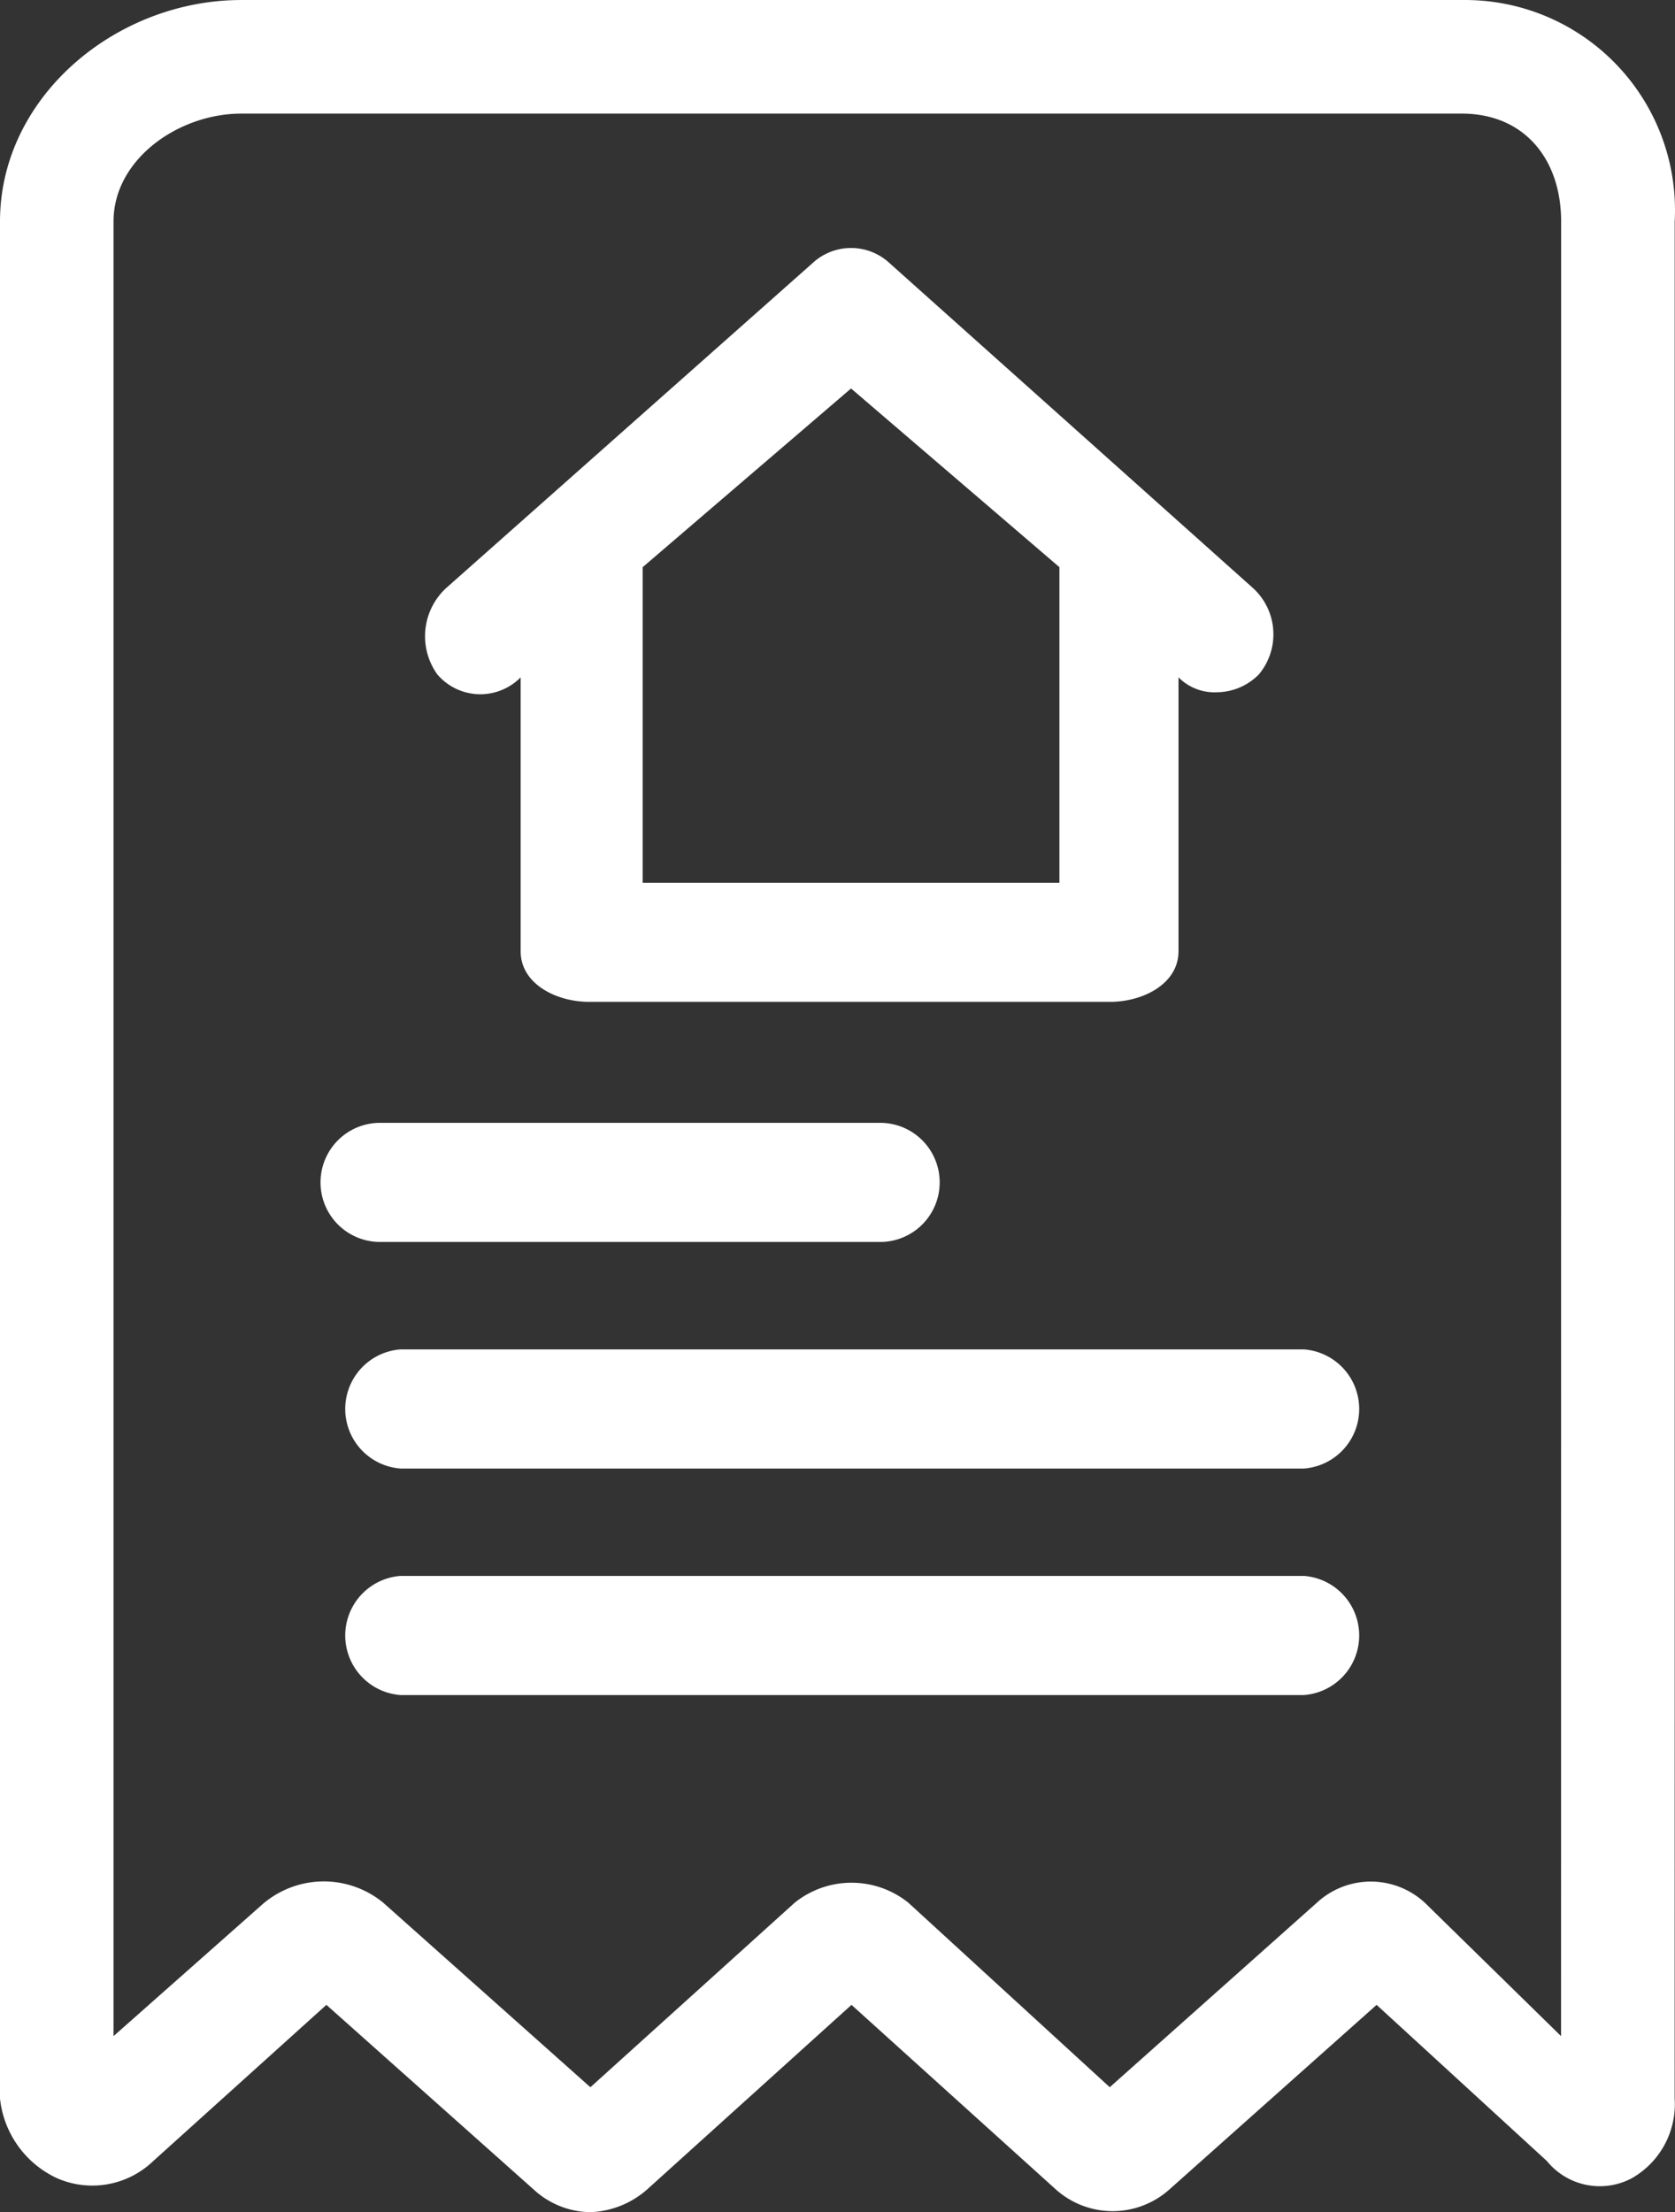
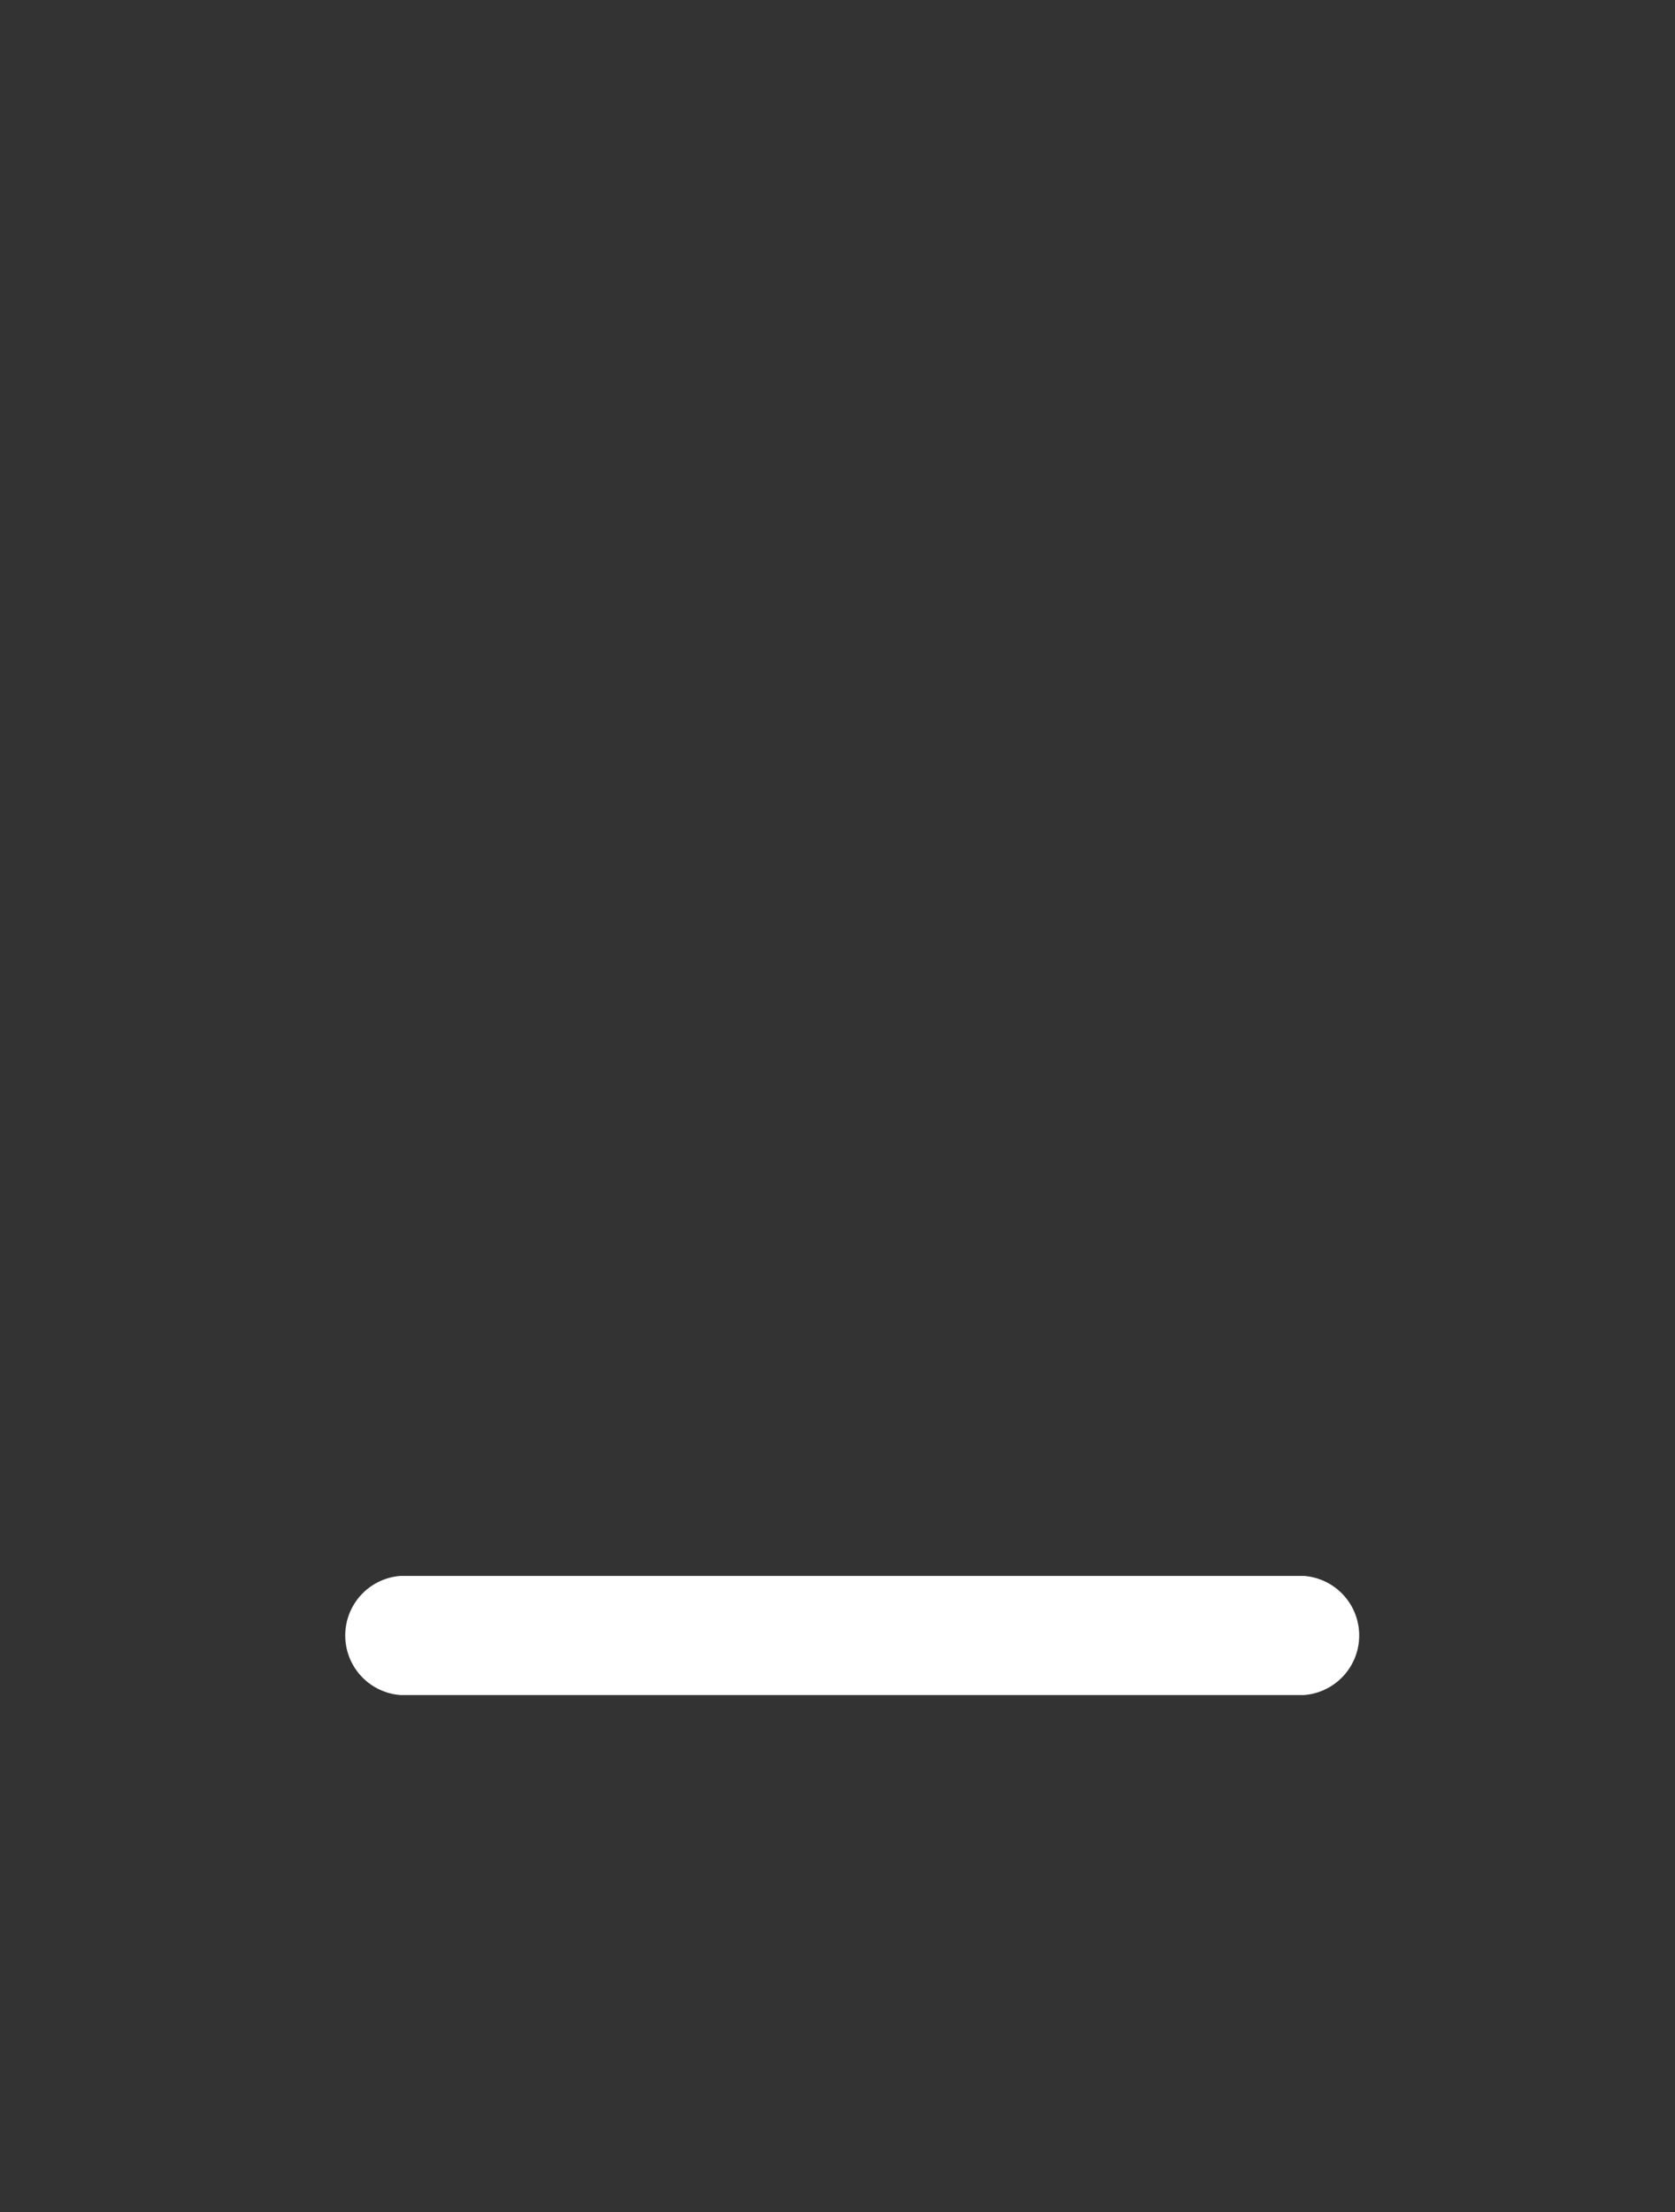
<svg xmlns="http://www.w3.org/2000/svg" width="86.963" height="114.8" viewBox="0 0 86.963 114.8">
  <rect x="0" y="0" width="86.963" height="114.8" fill="#333333" stroke="none" />
  <g id="Groupe_925" data-name="Groupe 925" transform="translate(-49.353 -62.689)">
-     <path id="Tracé_180" data-name="Tracé 180" d="M136.3,150.669V74.185A10.906,10.906,0,0,0,126,62.705q-.377-.02-.754-.015H61.879c-6.484,0-12.526,5.01-12.526,11.495v97.409a5.158,5.158,0,0,0,2.947,4.126,4.568,4.568,0,0,0,5.01-.884l8.989-8.105,10.758,9.579a4.421,4.421,0,0,0,2.947,1.179,4.716,4.716,0,0,0,2.947-1.179l10.61-9.579,10.61,9.579a4.421,4.421,0,0,0,5.895,0l10.758-9.579,8.842,8.105a3.537,3.537,0,0,0,4.421.884,4.421,4.421,0,0,0,2.211-4.126ZM130.4,168.353l-6.926-6.779a4.126,4.126,0,0,0-5.747-.148l-10.758,9.579L96.51,161.427a4.716,4.716,0,0,0-5.895,0l-10.61,9.579-10.758-9.579a4.863,4.863,0,0,0-6.337.147l-7.663,6.779V74.185c0-3.242,3.389-5.6,6.631-5.6h63.368c3.242,0,5.158,2.358,5.158,5.6Z" transform="translate(0 0)" fill="#fff" />
-     <path id="Tracé_181" data-name="Tracé 181" d="M113.048,275.994h25.964a3.091,3.091,0,0,0,0-6.182H113.048a3.091,3.091,0,0,0,0,6.182Z" transform="translate(-43.963 -148.854)" fill="#fff" />
-     <path id="Tracé_182" data-name="Tracé 182" d="M159.732,311.608H112.818a3.1,3.1,0,0,0,0,6.182h46.915a3.1,3.1,0,0,0,0-6.182Z" transform="translate(-42.677 -178.892)" fill="#fff" />
    <path id="Tracé_183" data-name="Tracé 183" d="M159.732,353.4H112.818a3.1,3.1,0,0,0,0,6.182h46.915a3.1,3.1,0,0,0,0-6.182Z" transform="translate(-42.677 -208.929)" fill="#fff" />
-     <path id="Tracé_184" data-name="Tracé 184" d="M136.094,128.662q.1-.083.188-.175V142.7c0,1.7,1.854,2.627,3.555,2.627h27.046c1.7,0,3.554-.927,3.554-2.627V128.487a2.627,2.627,0,0,0,2.009.773,3.09,3.09,0,0,0,2.164-.927,3.246,3.246,0,0,0-.309-4.482L155.445,107a2.937,2.937,0,0,0-4.018,0L132.418,123.85a3.4,3.4,0,0,0-.464,4.482A2.936,2.936,0,0,0,136.094,128.662Zm6.524-5.893h0l10.818-9.273,10.818,9.273v16.382H142.618Z" transform="translate(-59.898 -30.647)" fill="#fff" />
  </g>
</svg>